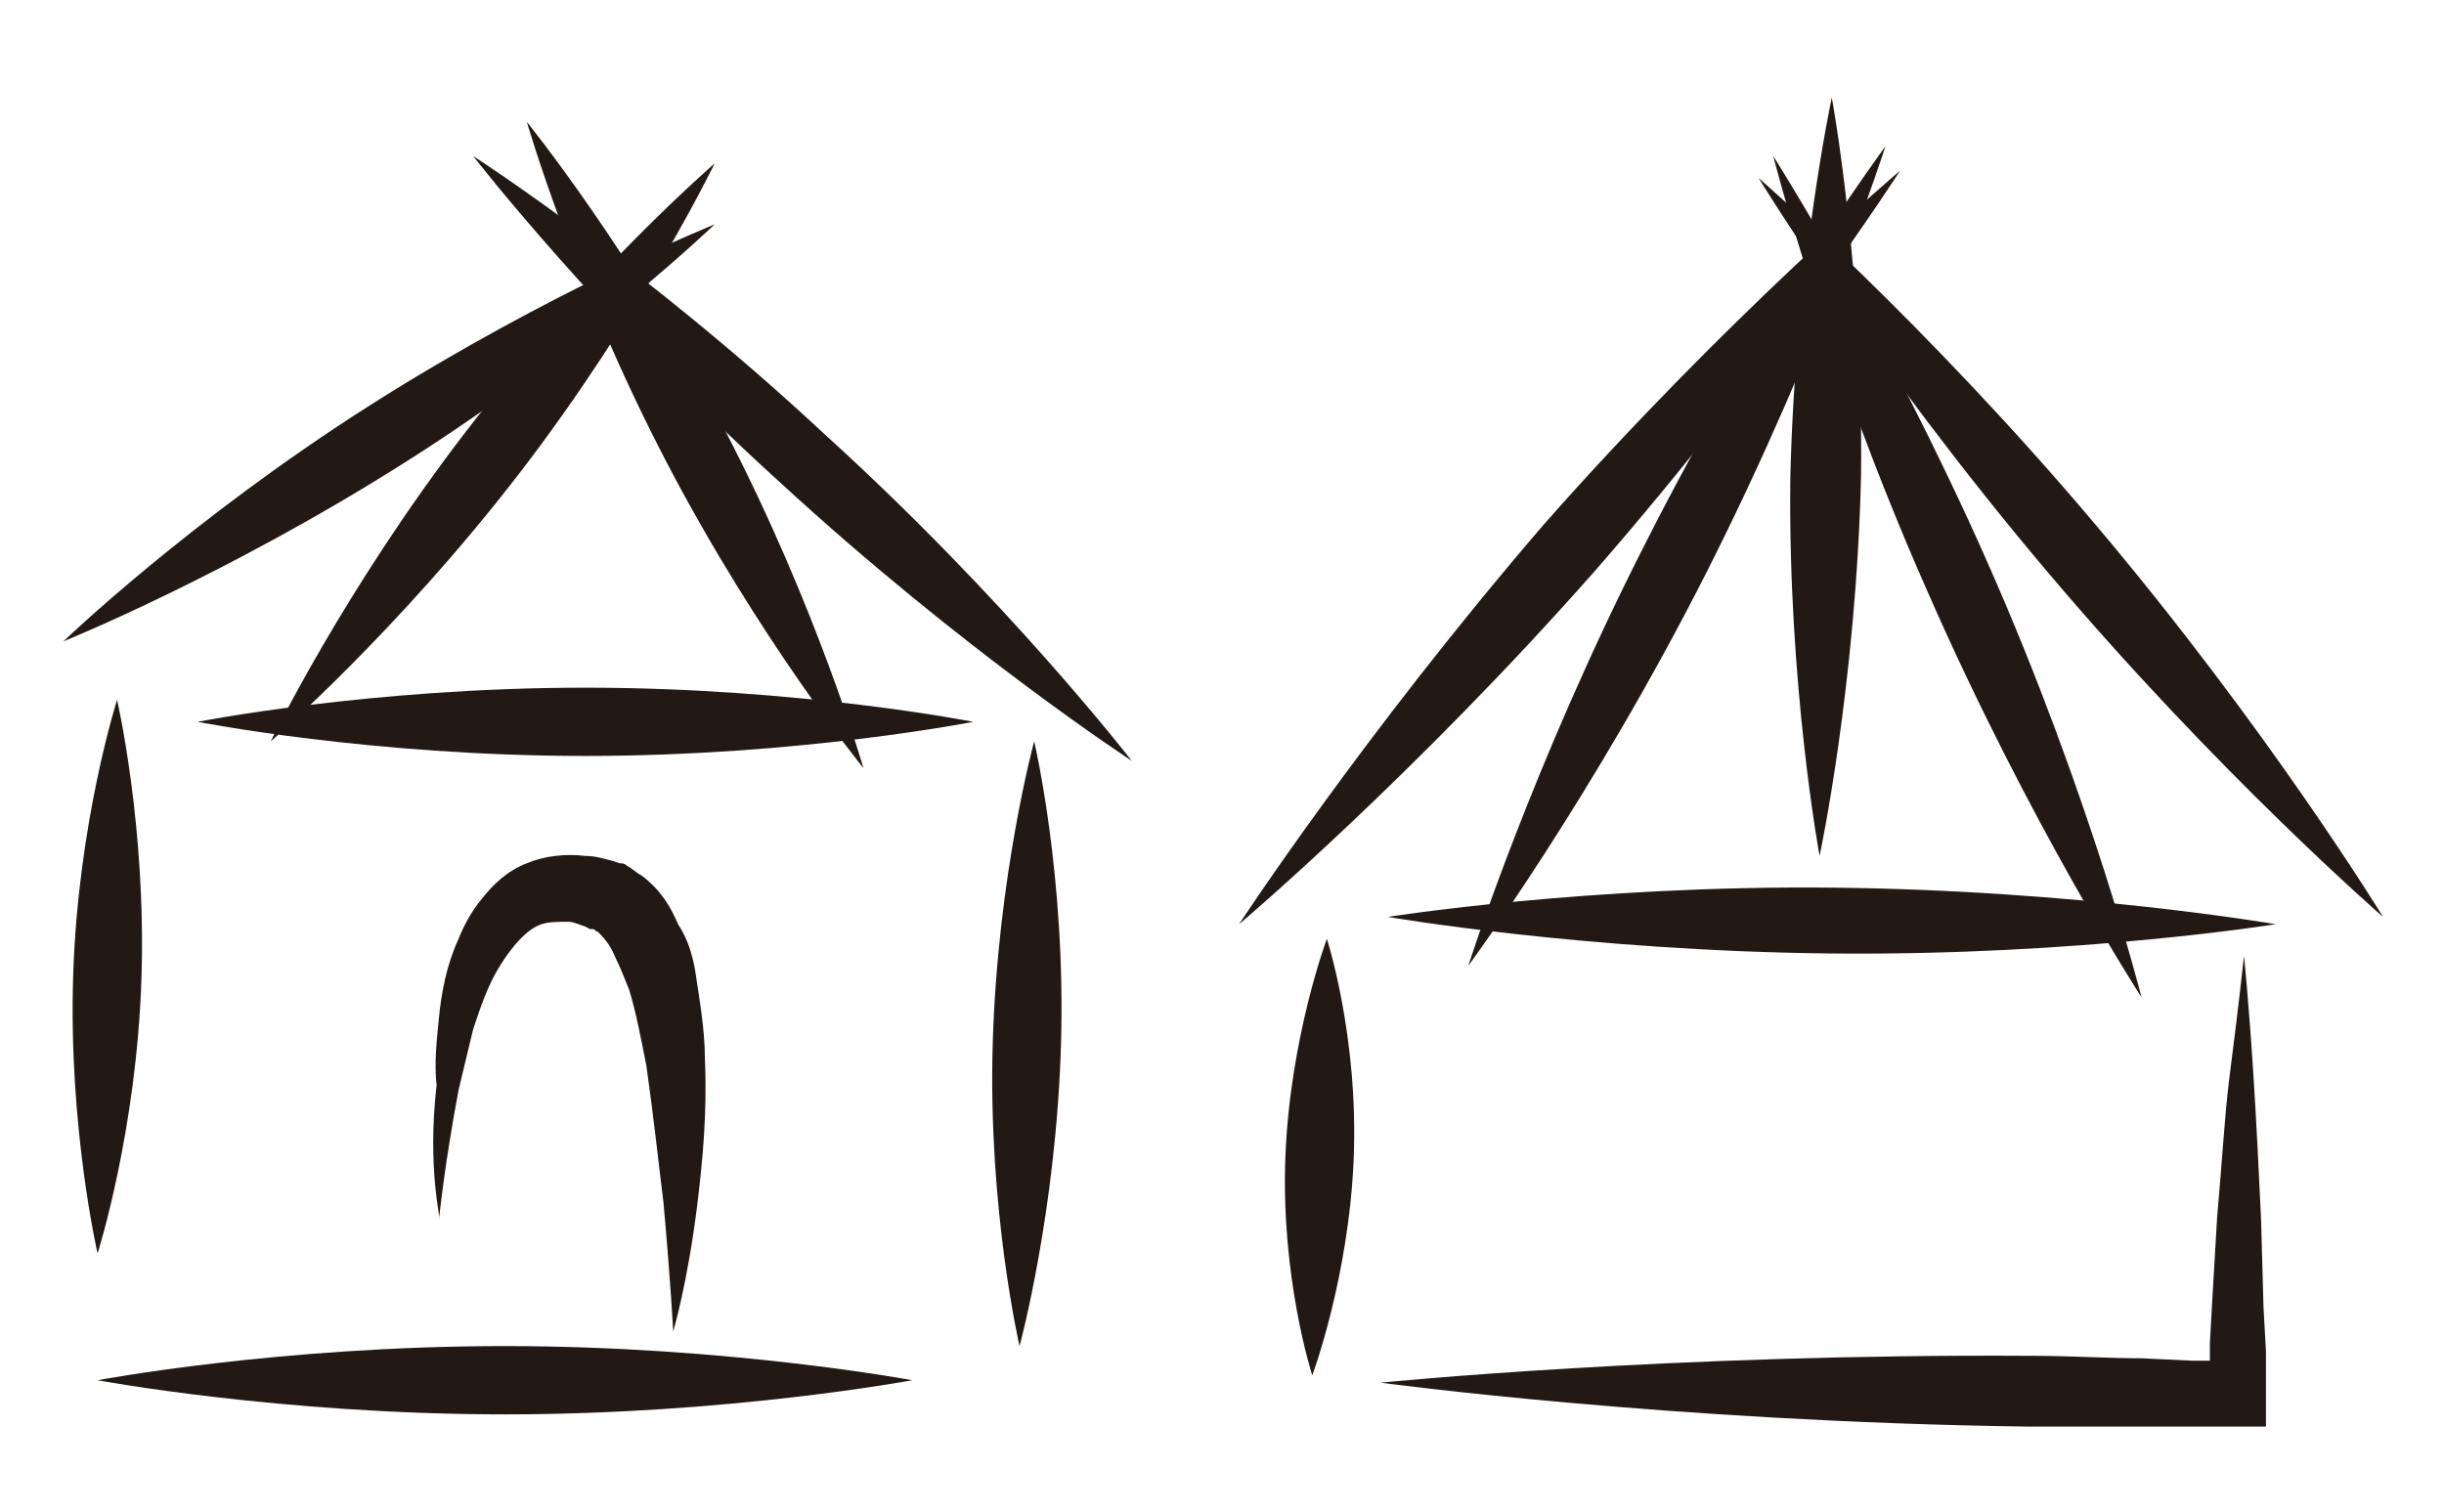
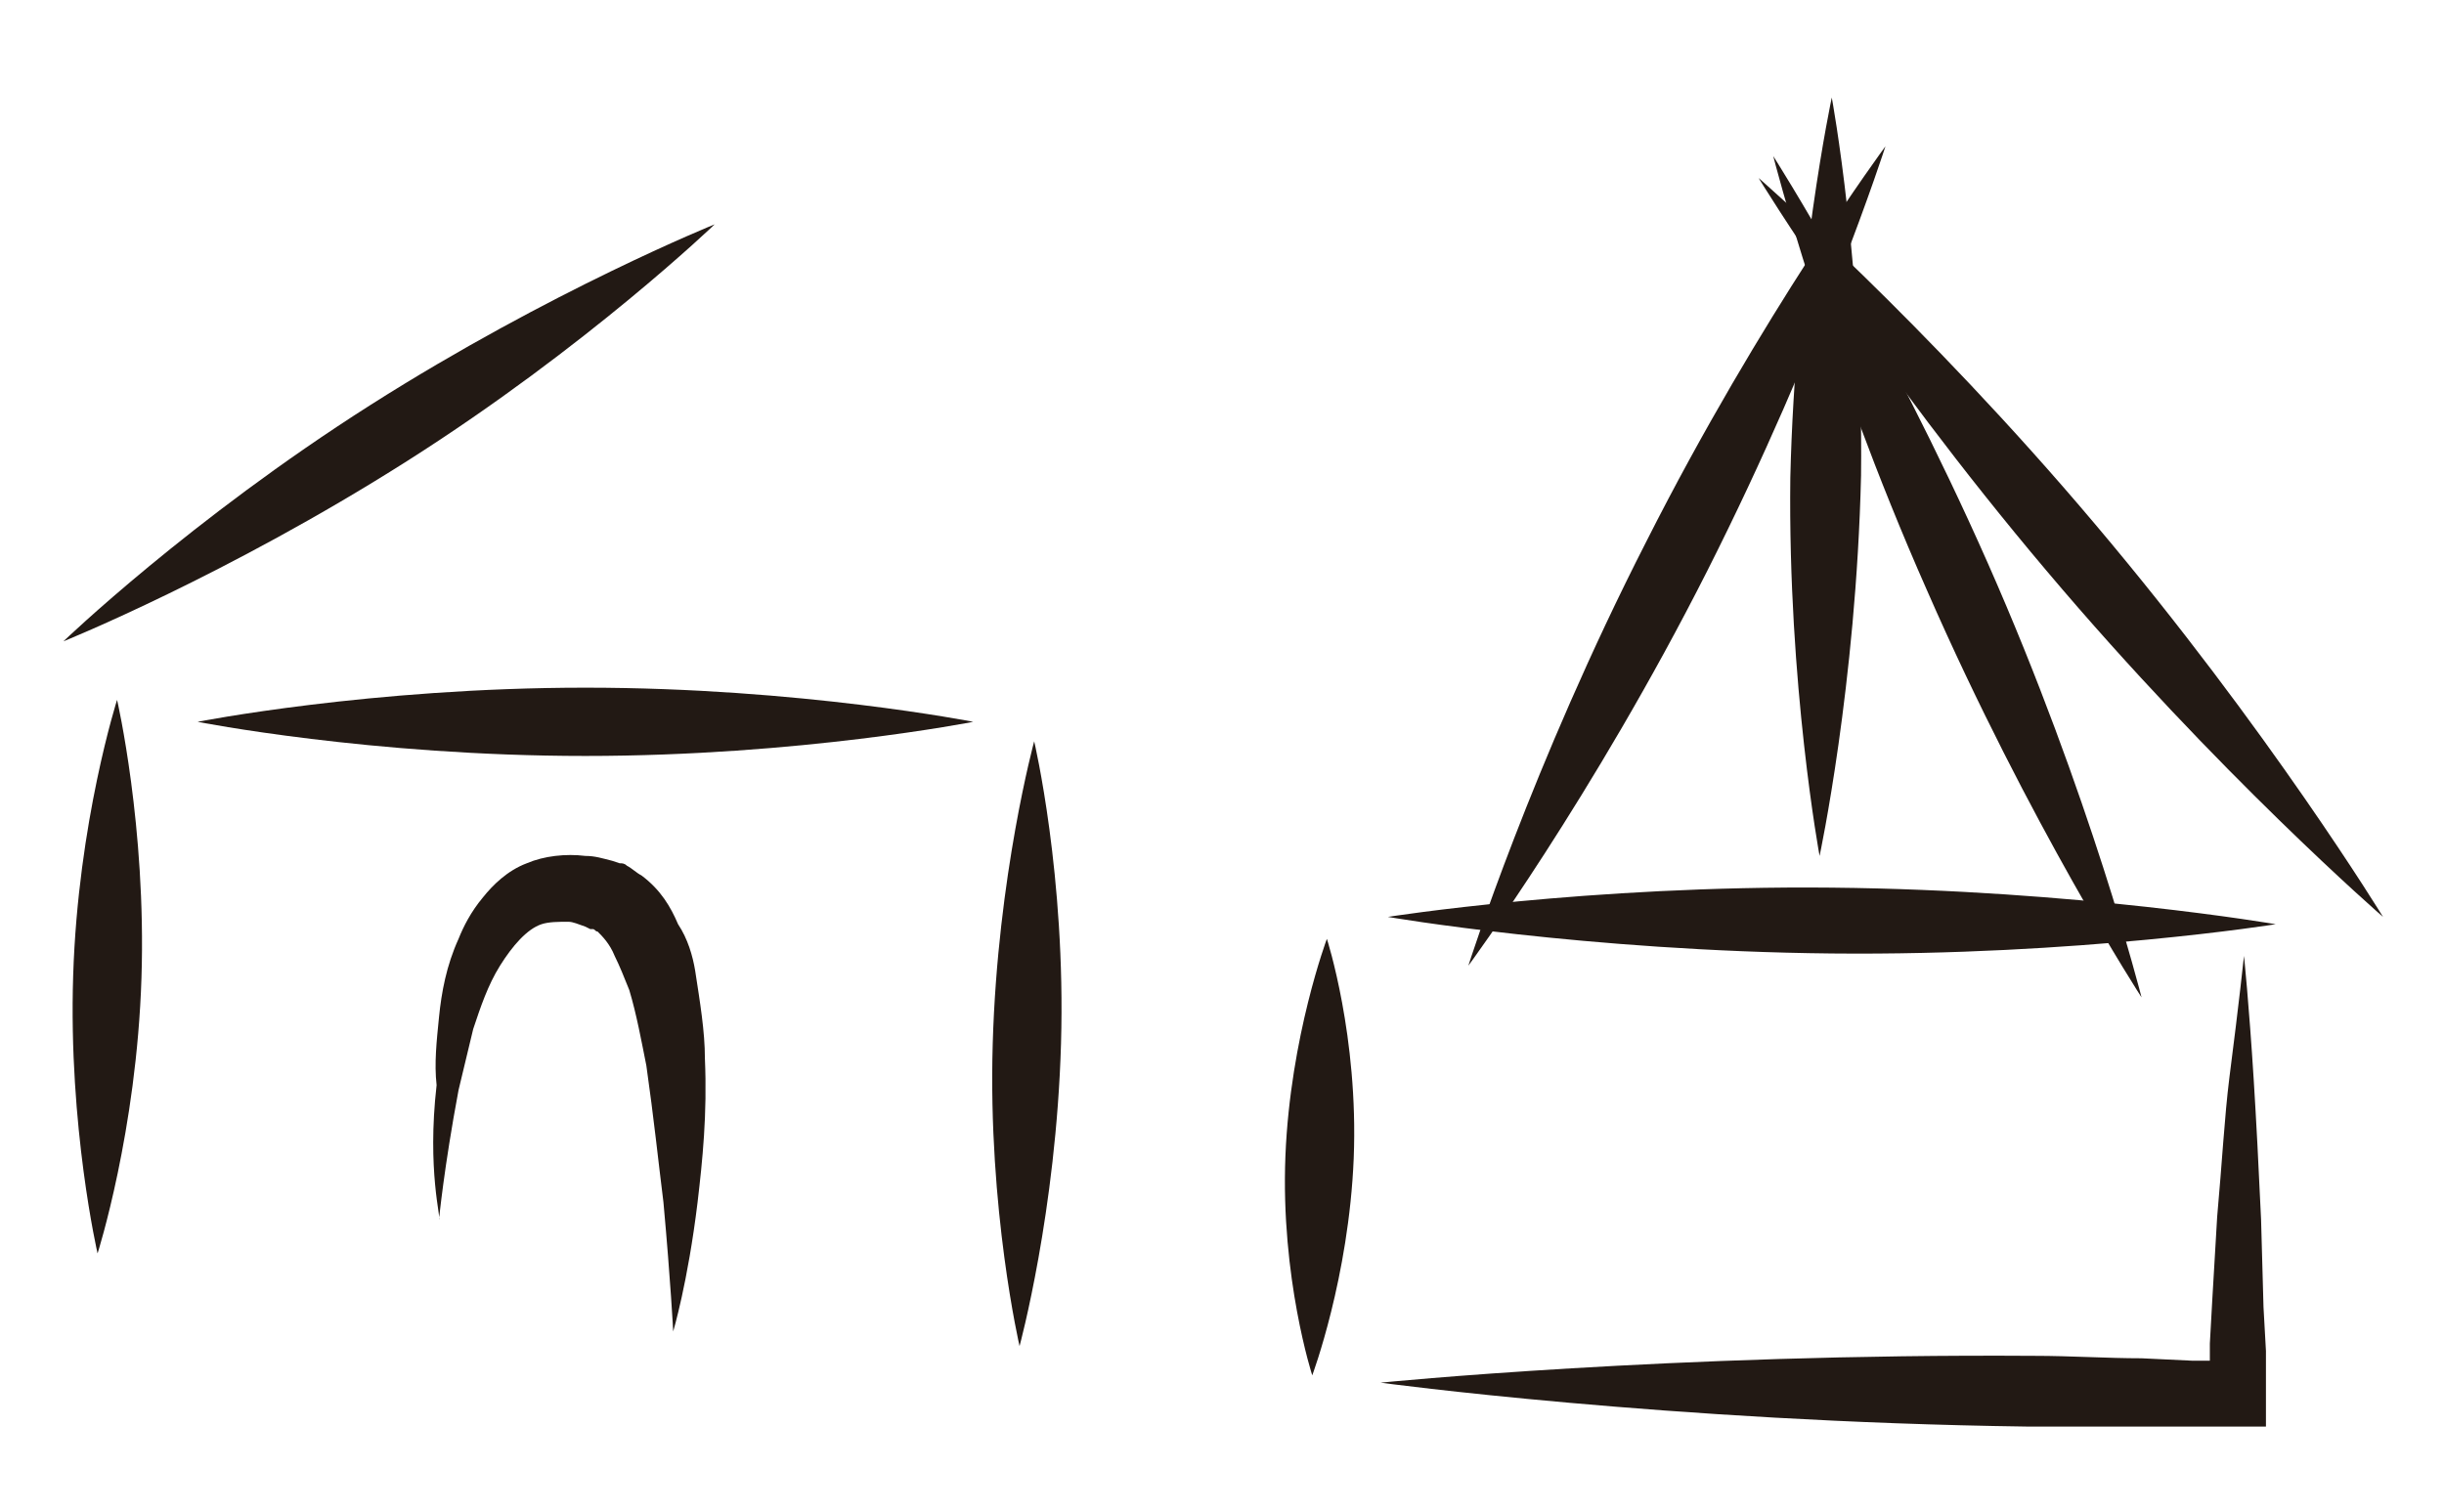
<svg xmlns="http://www.w3.org/2000/svg" version="1.1" id="Isolation_Mode" x="0px" y="0px" viewBox="0 0 100.2 62" style="enable-background:new 0 0 100.2 62;" xml:space="preserve">
  <style type="text/css">
	.st0{fill:#221914;}
</style>
  <g>
    <g>
      <path class="st0" d="M56.6,56.7c0,0,11.8,1.6,26.5,1.8c1.5,0,3,0,4.4,0l5.4,0l0-1.8l0-0.8l0-0.5l-0.1-1.8L92.7,50    c-0.1-2.2-0.2-4.1-0.3-5.7c-0.2-3.2-0.4-5.1-0.4-5.1s-0.2,1.9-0.6,5c-0.2,1.6-0.3,3.5-0.5,5.7l-0.2,3.4l-0.1,1.8l0,0.5    c0,0.1,0,0.1,0,0.1l0,0c0,0,0,0.1,0,0.1l-0.1,0l0,0c0,0,0,0,0,0l-0.1,0l-0.5,0l-2.1-0.1c-1.4,0-2.9-0.1-4.4-0.1    C68.5,55.5,56.6,56.7,56.6,56.7z" />
      <path class="st0" d="M54.4,38.5c0,0-1.5,4-1.7,8.9c-0.2,5,1.1,9,1.1,9s1.5-4,1.7-8.9C55.7,42.5,54.4,38.5,54.4,38.5z" />
      <path class="st0" d="M56.9,37.6c0,0,8.1,1.4,18.2,1.5c10.1,0.1,18.2-1.2,18.2-1.2s-8.1-1.4-18.2-1.5    C65.1,36.3,56.9,37.6,56.9,37.6z" />
      <path class="st0" d="M97.7,37.6c0,0-4.7-7.7-11.8-16.1C78.9,13.2,72.1,7.3,72.1,7.3s4.7,7.7,11.8,16.1    C90.9,31.7,97.7,37.6,97.7,37.6z" />
-       <path class="st0" d="M50.8,37.9c0,0,7.1-6,14.6-14.5C72.9,14.8,77.9,7,77.9,7s-7.1,6-14.6,14.5C55.9,30.1,50.8,37.9,50.8,37.9z" />
      <path class="st0" d="M74.6,35.1c0,0,1.5-7,1.7-15.6C76.4,11,75.1,4,75.1,4s-1.5,7-1.7,15.6C73.3,28.1,74.6,35.1,74.6,35.1z" />
      <path class="st0" d="M87.8,40.9c0,0-2.1-8.3-6.3-17.8c-4.2-9.5-8.8-16.7-8.8-16.7s2.1,8.3,6.3,17.8C83.2,33.8,87.8,40.9,87.8,40.9    z" />
      <path class="st0" d="M60.2,39.6c0,0,5.1-6.9,9.8-16.2c4.7-9.3,7.3-17.4,7.3-17.4s-5.1,6.9-9.8,16.2C62.8,31.4,60.2,39.6,60.2,39.6    z" />
    </g>
    <g>
      <path class="st0" d="M41.8,55.2c0,0,1.5-5.5,1.7-12.4c0.2-6.9-1.1-12.4-1.1-12.4s-1.5,5.5-1.7,12.4C40.5,49.6,41.8,55.2,41.8,55.2    z" />
      <path class="st0" d="M18,50c0,0,0.2-2.1,0.8-5.3c0.2-0.8,0.4-1.7,0.6-2.5c0.3-0.9,0.6-1.8,1.1-2.6c0.5-0.8,1.1-1.5,1.7-1.7    c0.3-0.1,0.7-0.1,1.1-0.1c0.2,0,0.4,0.1,0.7,0.2l0.2,0.1c0,0,0.1,0,0.1,0c0.1,0,0.1,0.1,0.2,0.1c0.2,0.2,0.5,0.5,0.7,1    c0.2,0.4,0.4,0.9,0.6,1.4c0.3,1,0.5,2.1,0.7,3.1c0.3,2.1,0.5,4,0.7,5.6c0.3,3.3,0.4,5.3,0.4,5.3c0,0,0.6-2,1-5.3    c0.2-1.7,0.4-3.6,0.3-5.9c0-1.1-0.2-2.3-0.4-3.6c-0.1-0.6-0.3-1.3-0.7-1.9c-0.3-0.7-0.7-1.4-1.5-2c-0.2-0.1-0.4-0.3-0.6-0.4    c-0.1-0.1-0.2-0.1-0.3-0.1l-0.3-0.1c-0.4-0.1-0.7-0.2-1.1-0.2c-0.8-0.1-1.7,0-2.4,0.3c-0.8,0.3-1.4,0.9-1.8,1.4    c-0.5,0.6-0.8,1.2-1,1.7c-0.5,1.1-0.7,2.2-0.8,3.2c-0.1,1-0.2,1.9-0.1,2.8C17.5,48,18.1,50,18,50z" />
-       <path class="st0" d="M4,56.6c0,0,7.5,1.4,16.7,1.4c9.2,0,16.7-1.4,16.7-1.4s-7.5-1.4-16.7-1.4C11.4,55.2,4,56.6,4,56.6z" />
      <path class="st0" d="M4,51.4c0,0,1.6-5,1.8-11.3c0.2-6.2-1-11.4-1-11.4S3.2,33.7,3,40C2.8,46.2,4,51.4,4,51.4z" />
-       <path class="st0" d="M46.4,31.2c0,0-5.1-6.6-12.6-13.4C26.4,10.9,19.4,6.4,19.4,6.4S24.5,13,32,19.8    C39.5,26.7,46.4,31.2,46.4,31.2z" />
      <path class="st0" d="M2.6,26.3c0,0,6.7-2.7,14.1-7.4s12.6-9.7,12.6-9.7s-6.7,2.7-14.1,7.4C7.8,21.3,2.6,26.3,2.6,26.3z" />
-       <path class="st0" d="M21.6,5c0,0,1.9,6.6,5.7,13.9c3.8,7.3,8.1,12.6,8.1,12.6s-1.9-6.6-5.7-13.9C25.9,10.3,21.6,5,21.6,5z" />
-       <path class="st0" d="M11.1,30.4c0,0,5.2-4.5,10.2-11s8-12.7,8-12.7s-5.2,4.5-10.2,11C14.1,24.2,11.1,30.4,11.1,30.4z" />
      <path class="st0" d="M8.1,29.6c0,0,7.1,1.4,15.9,1.4s15.9-1.4,15.9-1.4s-7.1-1.4-15.9-1.4S8.1,29.6,8.1,29.6z" />
    </g>
  </g>
</svg>